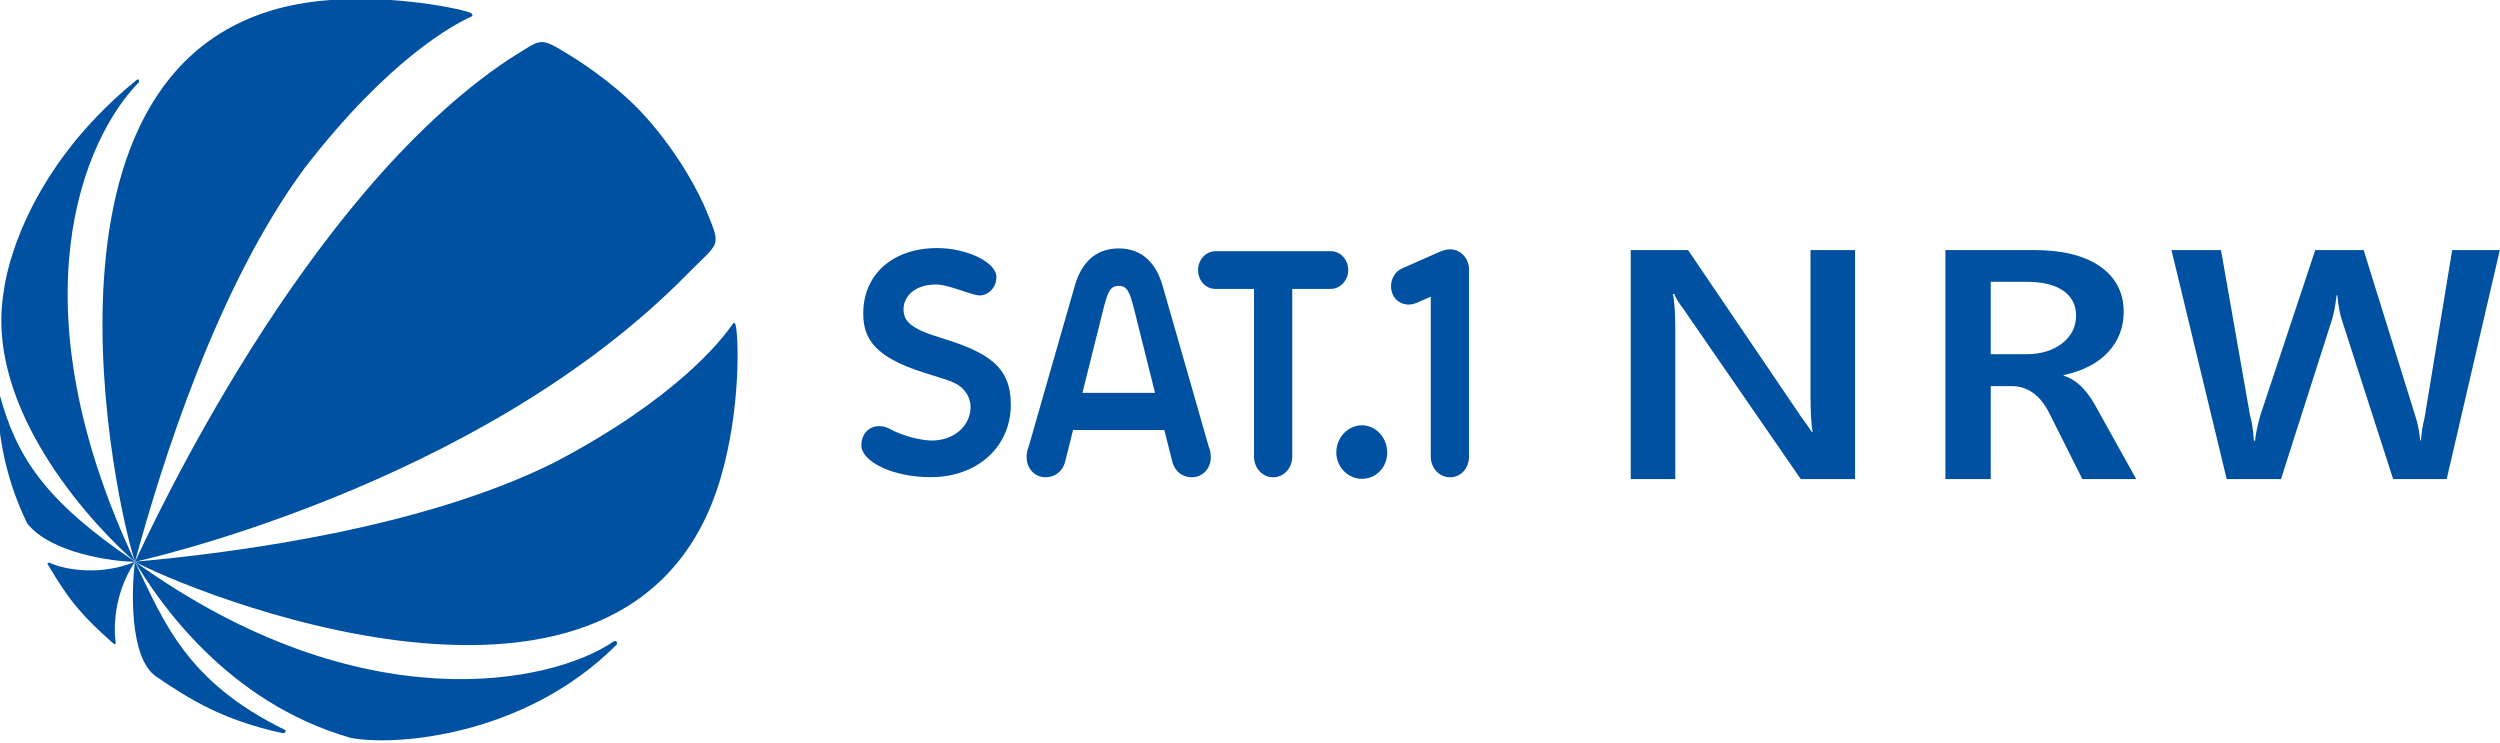
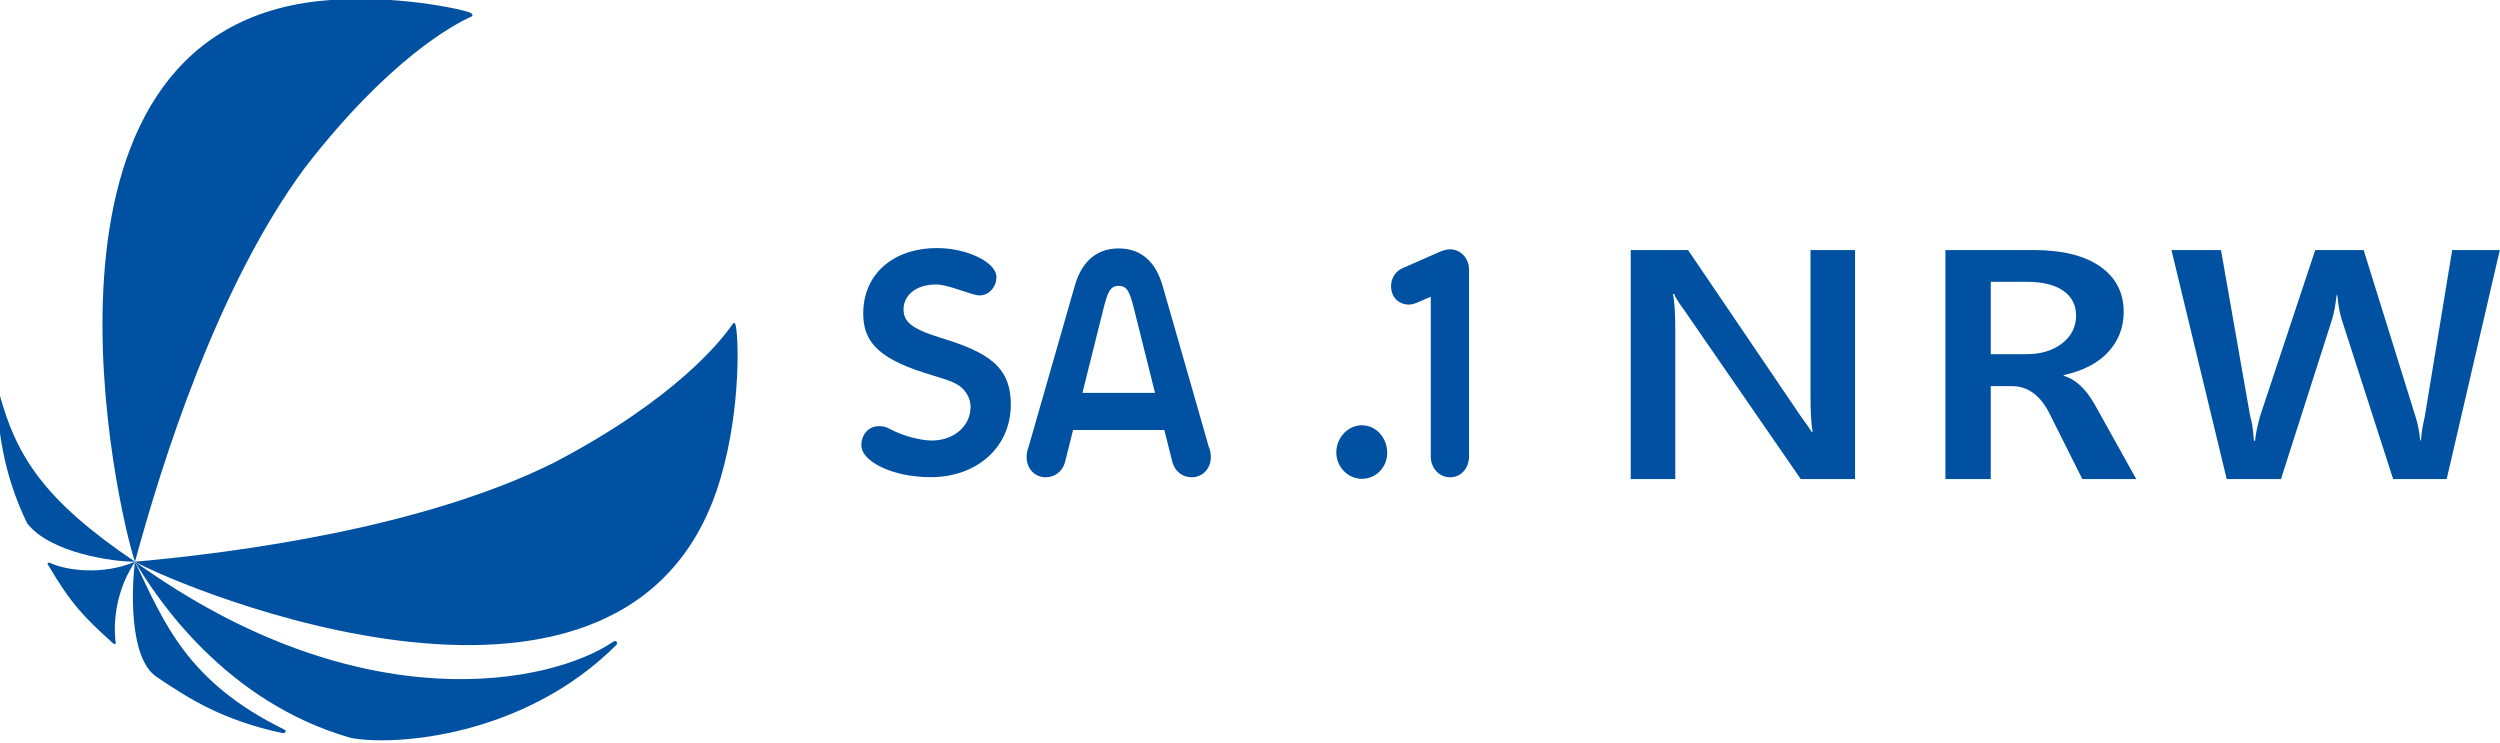
<svg xmlns="http://www.w3.org/2000/svg" xmlns:ns1="http://sodipodi.sourceforge.net/DTD/sodipodi-0.dtd" xmlns:ns2="http://www.inkscape.org/namespaces/inkscape" width="625.366" height="185.775" id="svg2815" ns1:version="0.32" ns2:version="0.46" version="1.0" ns1:docname="Sat1 Logo NRW.svg" ns2:output_extension="org.inkscape.output.svg.inkscape">
  <defs id="defs2817">
    <ns2:perspective ns1:type="inkscape:persp3d" ns2:vp_x="0 : 526.18109 : 1" ns2:vp_y="0 : 1000 : 0" ns2:vp_z="744.09448 : 526.18109 : 1" ns2:persp3d-origin="372.04724 : 350.78739 : 1" id="perspective2823" />
  </defs>
  <ns1:namedview id="base" pagecolor="#ffffff" bordercolor="#666666" borderopacity="1.0" ns2:pageopacity="0.0" ns2:pageshadow="2" ns2:zoom="1.3387581" ns2:cx="312.68323" ns2:cy="92.887367" ns2:document-units="px" ns2:current-layer="layer1" showgrid="false" ns2:window-width="1280" ns2:window-height="1005" ns2:window-x="-4" ns2:window-y="-4" />
  <g ns2:label="Ebene 1" ns2:groupmode="layer" id="layer1" transform="translate(-154.46,-404.676)">
    <g id="g2797" transform="matrix(1.599,0,0,1.599,-262.273,119.07)">
      <g style="fill:#0051a2;fill-opacity:1" transform="matrix(0.245,0,0,0.245,-96.184,81.462)" id="g2594">
-         <path id="path2596" style="fill:#0051a2;fill-opacity:1;fill-rule:nonzero;stroke:none" d="M 1781.292,434.406 C 1803.192,421.035 1799.816,419.391 1820.339,431.918 C 1830.112,437.915 1852.234,452.707 1868.981,471.542 C 1890.348,495.663 1902.697,519.651 1907.495,531.378 C 1917.267,555.144 1915.802,550.569 1894.834,571.936 C 1760.991,708.089 1542.569,755.22 1542.569,755.22 C 1553.675,731.81 1650.603,521.295 1781.292,434.406" />
-         <path id="path2598" style="fill:#0051a2;fill-opacity:1;fill-rule:nonzero;stroke:none" d="M 1458.807,582.259 C 1458.807,582.259 1465.826,510.696 1543.831,447.394 C 1544.764,446.684 1545.785,448.327 1544.808,449.305 C 1510.248,484.62 1464.227,588.878 1542.543,755.238 C 1521.22,737.025 1445.259,660.264 1458.807,582.259" />
        <path id="path2600" style="fill:#0051a2;fill-opacity:1;fill-rule:nonzero;stroke:none" d="M 1847.796,806.359 C 1850.017,804.804 1850.95,807.247 1849.928,808.313 C 1791.07,867.261 1707.467,873.125 1680.193,867.661 C 1600.411,844.872 1556.744,779.084 1542.574,755.229 C 1687.256,859.221 1808.972,832.878 1847.796,806.359" />
        <path id="path2602" style="fill:#0051a2;fill-opacity:1;fill-rule:nonzero;stroke:none" d="M 1530.122,805.95 C 1530.566,807.993 1529.589,808.26 1528.523,807.283 C 1509.91,790.58 1501.648,781.962 1486.9,756.997 C 1486.189,755.798 1487.388,755.531 1488.677,756.153 C 1498.805,760.729 1521.771,764.06 1542.56,755.22 C 1526.346,779.43 1529.944,805.062 1530.122,805.95" />
        <path id="path2604" style="fill:#0051a2;fill-opacity:1;fill-rule:nonzero;stroke:none" d="M 1473.675,730.659 C 1457.55,697.476 1455.462,669.313 1453.908,648.39 C 1453.774,646.746 1455.773,647.146 1456.084,648.39 C 1466.745,687.437 1484.025,715.778 1542.574,755.225 C 1529.38,755.313 1488.557,749.938 1473.675,730.659" />
        <path id="path2606" style="fill:#0051a2;fill-opacity:1;fill-rule:nonzero;stroke:none" d="M 1660.26,397.176 C 1706.814,392.156 1754.035,402.95 1756.922,404.816 C 1758.033,405.527 1758.477,406.593 1757.5,407.037 C 1746.261,412.101 1704.771,434.046 1650.887,503.832 C 1595.227,579.172 1559.956,691.115 1542.543,755.216 C 1532.281,725.942 1460.939,418.631 1660.26,397.176" />
        <path id="path2608" style="fill:#0051a2;fill-opacity:1;fill-rule:nonzero;stroke:none" d="M 1542.556,755.211 C 1608.522,749.303 1726.596,733.578 1810.286,691.866 C 1888.247,650.998 1917.343,613.461 1924.317,603.244 C 1924.362,602.844 1925.383,602.311 1925.872,603.511 C 1925.65,603.377 1925.739,603.422 1925.872,603.511 C 1927.96,609.197 1929.737,656.373 1916.588,701.416 C 1860.439,894.474 1569.475,770.537 1542.556,755.211" />
        <path id="path2610" style="fill:#0051a2;fill-opacity:1;fill-rule:nonzero;stroke:none" d="M 1542.529,755.238 C 1561.009,793.841 1575.668,831.999 1638.125,862.517 C 1639.635,863.272 1638.258,864.96 1636.748,864.649 C 1598.501,856.431 1577.045,842.793 1556.167,828.623 C 1538.487,816.585 1540.441,771.319 1542.529,755.238" />
      </g>
      <g id="g2612" transform="matrix(0.206,0,0,0.218,161.903,94.085)" style="fill:#0051a2;fill-opacity:1">
        <path id="path2614" style="fill:#0051a2;fill-opacity:1;fill-rule:nonzero;stroke:none" d="M 1301.222,669.659 C 1301.222,669.659 1314.726,618.485 1317.036,609.867 C 1320.368,597.473 1322.145,592.898 1328.764,592.898 C 1335.427,592.898 1337.204,597.473 1340.535,609.867 C 1342.801,618.485 1356.35,669.659 1356.35,669.659 L 1301.222,669.659 z M 1397.129,708.261 C 1397.129,708.261 1366.433,606.802 1361.991,592.454 C 1357.593,578.15 1347.865,566.023 1328.764,566.023 C 1309.707,566.023 1299.934,578.15 1295.536,592.454 C 1291.138,606.802 1260.398,708.261 1260.398,708.261 C 1259.288,710.705 1258.844,713.37 1258.844,715.813 C 1258.844,724.031 1265.063,730.25 1273.325,730.25 C 1279.988,730.25 1285.674,726.474 1287.896,719.811 L 1294.115,696.312 L 1363.413,696.312 L 1369.676,719.811 C 1371.897,726.474 1377.539,730.25 1384.247,730.25 C 1392.465,730.25 1398.728,724.031 1398.728,715.813 C 1398.728,713.37 1398.284,710.705 1397.129,708.261" />
-         <path id="path2616" style="fill:#0051a2;fill-opacity:1;fill-rule:nonzero;stroke:none" d="M 1402.149,595.075 C 1394.819,595.075 1389.044,589.078 1389.044,581.57 C 1389.044,574.241 1394.819,568.022 1402.371,568.022 L 1489.971,568.022 C 1497.078,568.022 1503.075,573.974 1503.075,581.57 C 1503.075,588.9 1497.078,595.075 1489.748,595.075 L 1460.563,595.075 L 1460.563,715.369 C 1460.563,723.587 1454.255,730.25 1446.037,730.25 C 1437.864,730.25 1431.511,723.587 1431.511,715.369 L 1431.511,595.075 L 1402.149,595.075 z" />
        <path id="path2618" style="fill:#0051a2;fill-opacity:1;fill-rule:nonzero;stroke:none" d="M 1513.488,692.945 C 1524.282,692.945 1532.678,701.918 1532.678,712.668 C 1532.678,722.974 1524.282,731.37 1513.488,731.37 C 1502.96,731.37 1494.031,722.974 1494.031,712.402 C 1494.031,701.652 1502.96,692.945 1513.488,692.945" />
        <path id="path2620" style="fill:#0051a2;fill-opacity:1;fill-rule:nonzero;stroke:none" d="M 1555.813,604.772 C 1553.592,605.66 1551.148,606.327 1549.149,606.327 C 1541.598,606.327 1535.601,601.218 1535.601,593 C 1535.601,587.669 1538.977,582.339 1544.041,580.34 L 1569.939,569.545 C 1573.493,567.991 1577.091,566.658 1580.378,566.658 C 1588.374,566.658 1594.815,573.099 1594.815,581.095 L 1594.815,715.382 C 1594.815,723.6 1588.818,730.264 1580.378,730.264 C 1572.16,730.264 1565.763,723.6 1565.763,715.382 L 1565.763,600.641 L 1555.813,604.772 z" />
        <path id="path2622" style="fill:#0051a2;fill-opacity:1;fill-rule:nonzero;stroke:none" d="M 1133.348,706.769 C 1133.348,700.728 1137.879,693.576 1146.674,693.576 C 1150.183,693.576 1152.36,694.242 1154.892,695.53 C 1165.109,700.816 1179.058,703.881 1186.787,703.881 C 1204.023,703.881 1216.283,693.131 1216.283,679.805 C 1216.283,673.142 1212.152,666.7 1205.489,663.28 C 1200.114,660.57 1197.004,659.993 1180.923,655.195 C 1144.053,644.09 1134.769,631.341 1134.769,612.595 C 1134.769,585.32 1156.491,565.774 1191.007,565.774 C 1213.174,565.774 1235.918,575.813 1235.918,586.563 C 1235.918,594.337 1229.521,599.757 1223.302,599.757 C 1216.994,599.757 1199.891,591.894 1190.074,591.894 C 1174.26,591.894 1165.376,600.201 1165.376,609.663 C 1165.376,618.281 1170.706,623.522 1193.361,630.097 C 1229.743,640.58 1246.845,650.842 1246.845,678.028 C 1246.845,708.723 1221.125,730.179 1185.943,730.179 C 1156.802,730.179 1133.348,718.807 1133.348,707.346 L 1133.348,706.769 z" />
      </g>
      <path ns1:nodetypes="cccccccccccccccccccsccccccsssccsccccccsssccccccccccccccccccccccccc" id="text2640" d="M 542.335,253.565 L 524.043,227.053 C 523.228,225.953 522.722,225.137 522.523,224.604 L 522.315,224.604 C 522.573,225.637 522.702,227.528 522.702,230.276 L 522.702,253.565 L 515.73,253.565 L 515.73,217.732 L 524.698,217.732 L 542.276,243.645 C 543.13,244.828 543.726,245.677 544.063,246.194 L 544.183,246.194 C 543.964,244.961 543.855,243.037 543.855,240.421 L 543.855,217.732 L 550.827,217.732 L 550.827,253.565 L 542.335,253.565 z M 586.383,253.565 L 581.199,243.22 C 580.484,241.821 579.64,240.771 578.666,240.072 C 577.693,239.372 576.581,239.022 575.329,239.022 L 572.052,239.022 L 572.052,253.565 L 564.961,253.565 L 564.961,217.732 L 578.756,217.732 C 583.245,217.732 586.716,218.59 589.169,220.306 C 591.622,222.022 592.849,224.388 592.849,227.403 C 592.849,229.835 592.044,231.926 590.435,233.675 C 588.826,235.424 586.502,236.632 583.463,237.298 L 583.463,237.398 C 584.377,237.664 585.236,238.168 586.041,238.91 C 586.845,239.651 587.595,240.63 588.29,241.846 L 594.815,253.565 L 586.383,253.565 z M 572.052,222.705 L 572.052,234.025 L 577.594,234.025 C 579.898,234.025 581.775,233.458 583.225,232.325 C 584.675,231.193 585.4,229.743 585.4,227.977 C 585.4,226.328 584.735,225.037 583.404,224.104 C 582.073,223.171 580.176,222.705 577.713,222.705 L 572.052,222.705 z M 643.377,253.565 L 635.004,253.565 L 626.96,228.602 C 626.642,227.619 626.413,226.353 626.274,224.804 L 626.155,224.804 C 625.977,226.37 625.738,227.636 625.44,228.602 L 617.455,253.565 L 608.964,253.565 L 600.323,217.732 L 608.07,217.732 L 612.629,243.695 C 612.907,244.578 613.105,245.869 613.224,247.568 L 613.403,247.568 C 613.483,246.602 613.751,245.294 614.208,243.645 L 622.818,217.732 L 630.386,217.732 L 638.55,243.945 C 638.868,244.944 639.096,246.135 639.235,247.518 L 639.354,247.518 C 639.434,246.335 639.632,245.094 639.95,243.795 L 644.241,217.732 L 651.689,217.732 L 643.377,253.565 z" style="font-size:65.813px;font-style:normal;font-variant:normal;font-weight:bold;font-stretch:normal;text-align:start;line-height:100%;writing-mode:lr-tb;text-anchor:start;fill:#0051a2;fill-opacity:1;stroke:none;stroke-width:1px;stroke-linecap:butt;stroke-linejoin:miter;stroke-opacity:1;font-family:Segoe Media Center Semibold;-inkscape-font-specification:Segoe Media Center Semibold Bold" />
    </g>
  </g>
</svg>